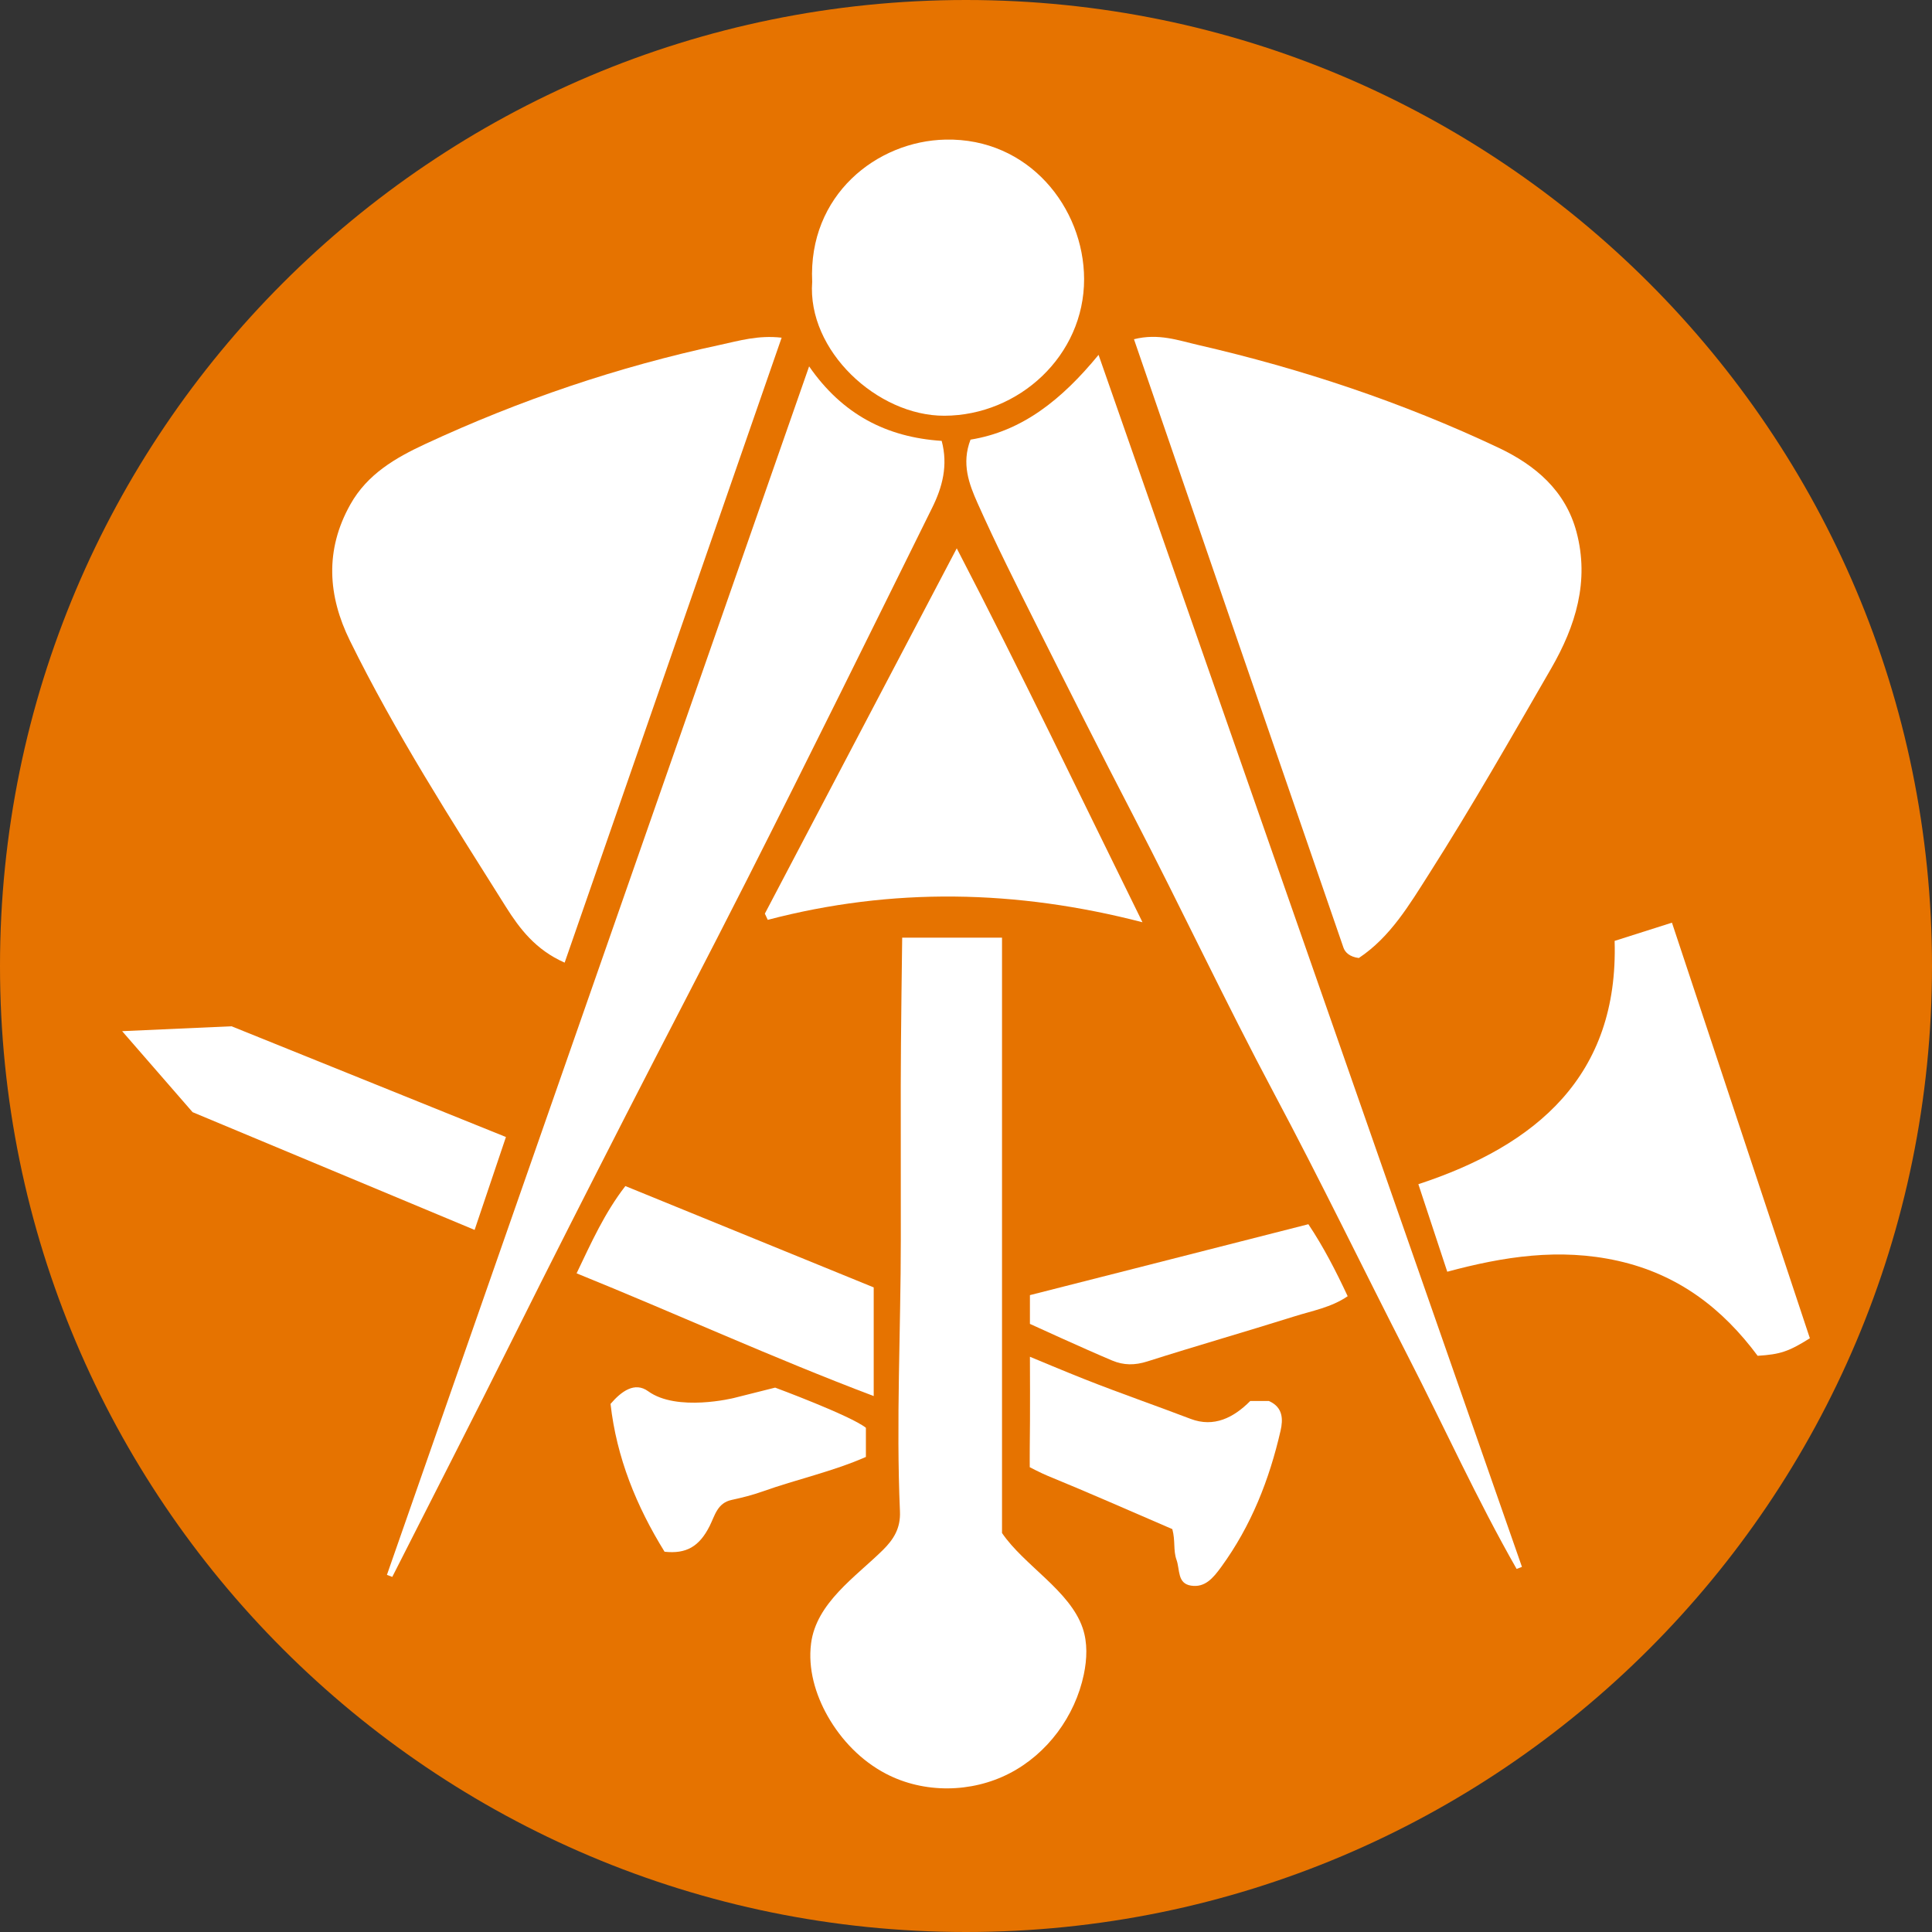
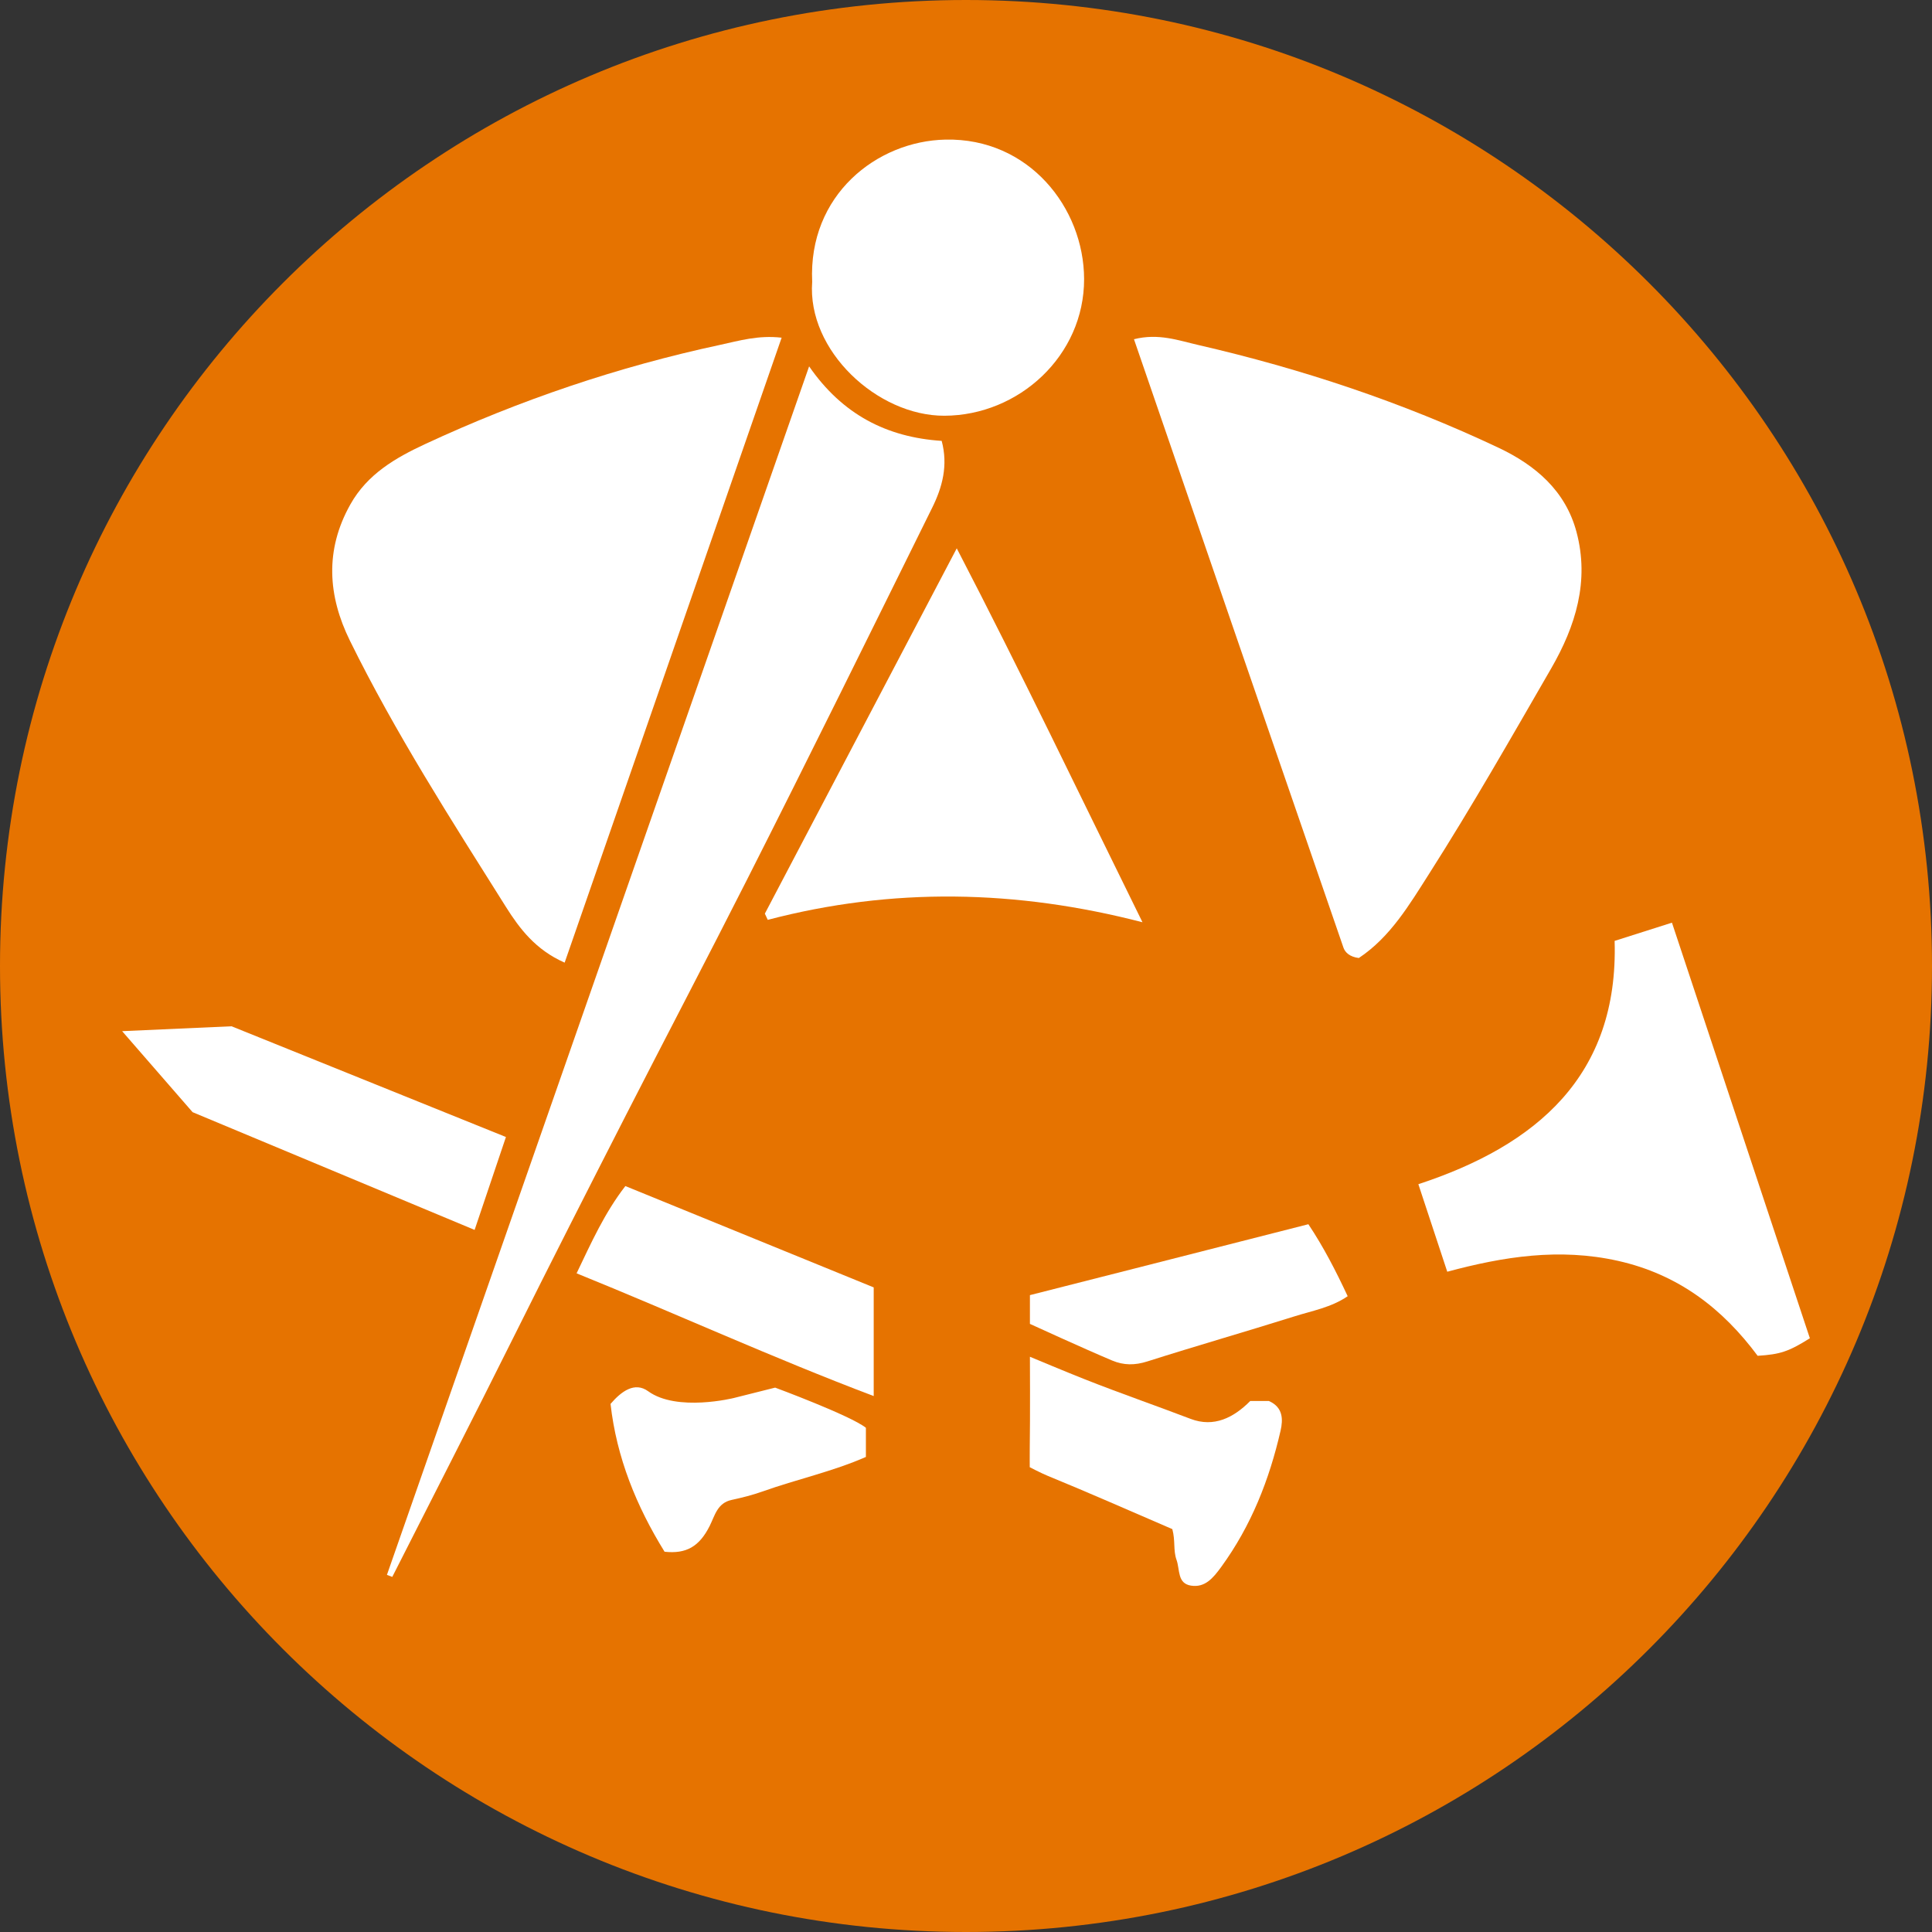
<svg xmlns="http://www.w3.org/2000/svg" width="70" height="70" viewBox="0 0 70 70" fill="none">
  <rect x="0" y="0" width="70" height="70" fill="#333333" stroke="none" />
  <path d="M35 70C54.33 70 70 54.33 70 35C70 15.67 54.33 0 35 0C15.67 0 0 15.67 0 35C0 54.33 15.67 70 35 70Z" fill="#E67300" />
  <path d="M49.235 34.711C48.9 34.67 48.736 34.504 48.678 34.341C46.144 27.006 43.622 19.666 41.086 12.291C41.975 12.066 42.695 12.335 43.421 12.501C47.174 13.366 50.808 14.576 54.293 16.222C55.638 16.858 56.72 17.781 57.119 19.272C57.594 21.052 57.091 22.68 56.199 24.224C54.757 26.72 53.331 29.225 51.782 31.655C51.061 32.785 50.375 33.951 49.234 34.71L49.235 34.711Z" fill="white" />
  <path d="M20.46 34.879C19.404 34.415 18.824 33.641 18.333 32.863C16.347 29.706 14.328 26.565 12.678 23.213C11.879 21.589 11.764 19.934 12.693 18.278C13.312 17.173 14.335 16.587 15.402 16.09C18.831 14.497 22.395 13.287 26.096 12.494C26.782 12.346 27.463 12.138 28.32 12.235C25.692 19.808 23.079 27.329 20.458 34.879H20.46Z" fill="white" />
-   <path d="M36.305 55.544C37.103 56.719 38.763 57.63 39.226 58.984C39.41 59.522 39.385 60.111 39.269 60.668C38.953 62.183 37.946 63.549 36.569 64.256C35.192 64.965 33.473 64.984 32.101 64.267C31.21 63.802 30.484 63.051 29.988 62.178C29.538 61.384 29.271 60.458 29.386 59.55C29.572 58.079 30.998 57.136 31.985 56.164C32.382 55.772 32.633 55.369 32.607 54.763C32.465 51.499 32.638 48.18 32.638 44.91C32.638 43.049 32.638 41.187 32.636 39.327C32.636 37.685 32.688 33.974 32.688 33.974H36.305C36.305 41.144 36.305 48.314 36.305 55.544Z" fill="white" />
-   <path d="M54.951 56.847C53.52 54.342 52.331 51.71 51.015 49.144C49.391 45.975 47.842 42.768 46.167 39.626C44.396 36.302 42.795 32.894 41.061 29.552C39.874 27.268 38.717 24.967 37.563 22.666C36.826 21.195 36.085 19.724 35.415 18.221C35.11 17.536 34.829 16.795 35.164 15.929C37.027 15.627 38.459 14.494 39.803 12.857C44.963 27.631 50.052 42.201 55.143 56.771C55.079 56.796 55.015 56.822 54.951 56.845V56.847Z" fill="white" />
  <path d="M29.314 13.272C30.521 15.017 32.126 15.844 34.119 15.974C34.357 16.865 34.143 17.654 33.774 18.398C31.546 22.904 29.325 27.412 27.053 31.897C25.614 34.739 24.132 37.562 22.682 40.398C21.308 43.087 19.937 45.779 18.59 48.483C17.149 51.376 15.673 54.251 14.213 57.134C14.149 57.11 14.085 57.085 14.019 57.061C19.101 42.517 24.181 27.972 29.316 13.274L29.314 13.272Z" fill="white" />
  <path d="M27.713 33.101C29.996 28.753 32.281 24.407 34.665 19.867C37.017 24.399 39.156 28.877 41.394 33.415C36.829 32.233 32.33 32.144 27.817 33.328C27.781 33.253 27.747 33.177 27.711 33.101H27.713Z" fill="white" />
  <path d="M58.499 34.091C59.309 33.833 59.877 33.651 60.578 33.43C62.254 38.481 63.92 43.5 65.575 48.488C64.801 48.973 64.5 49.071 63.683 49.123C62.421 47.425 60.822 46.175 58.618 45.682C56.497 45.209 54.476 45.528 52.437 46.077C52.08 44.996 51.757 44.017 51.39 42.906C55.677 41.498 58.646 38.971 58.501 34.092L58.499 34.091Z" fill="white" />
  <path d="M29.427 10.209C29.279 7.065 31.77 5.111 34.254 5.058C37.274 4.992 39.273 7.527 39.279 10.109C39.285 12.885 36.917 15.054 34.217 15.063C31.787 15.07 29.238 12.701 29.427 10.209Z" fill="white" />
  <path d="M18.331 41.196L17.196 44.562L6.978 40.296L4.425 37.361L8.39 37.184L18.331 41.196Z" fill="white" />
  <path d="M42.476 55.403C40.979 54.759 39.476 54.093 37.955 53.47C37.712 53.37 37.31 53.16 37.31 53.16C37.31 53.16 37.307 52.715 37.31 52.468C37.328 51.39 37.316 49.158 37.316 49.158C37.316 49.158 38.706 49.74 39.316 49.979C40.596 50.485 41.848 50.916 43.134 51.407C43.987 51.733 44.703 51.361 45.298 50.761H45.974C46.488 50.986 46.492 51.426 46.397 51.838C45.99 53.614 45.334 55.28 44.249 56.771C43.951 57.18 43.658 57.53 43.151 57.45C42.651 57.371 42.755 56.875 42.628 56.518C42.503 56.168 42.591 55.832 42.476 55.405V55.403Z" fill="white" />
  <path d="M20.891 46.135C21.429 45.013 21.899 43.956 22.658 42.973C25.678 44.206 28.68 45.432 31.656 46.645V50.582C27.982 49.192 24.49 47.592 20.891 46.135Z" fill="white" />
  <path d="M24.079 56.223C23.057 54.573 22.338 52.803 22.121 50.866C22.514 50.408 22.996 50.054 23.484 50.407C24.53 51.166 26.589 50.652 26.589 50.652L28.085 50.276C28.085 50.276 30.809 51.285 31.373 51.731V52.788C30.166 53.318 28.866 53.598 27.625 54.04C27.263 54.169 26.885 54.264 26.509 54.345C25.989 54.456 25.903 54.91 25.712 55.29C25.336 56.037 24.862 56.308 24.078 56.222L24.079 56.223Z" fill="white" />
  <path d="M47.404 44.355C47.954 45.179 48.394 46.035 48.829 46.964C48.233 47.373 47.54 47.492 46.889 47.698C45.12 48.254 43.337 48.765 41.57 49.327C41.12 49.47 40.72 49.472 40.297 49.295C39.275 48.866 37.316 47.967 37.316 47.967V46.925C37.316 46.925 44.03 45.219 47.404 44.356V44.355Z" fill="white" />
</svg>